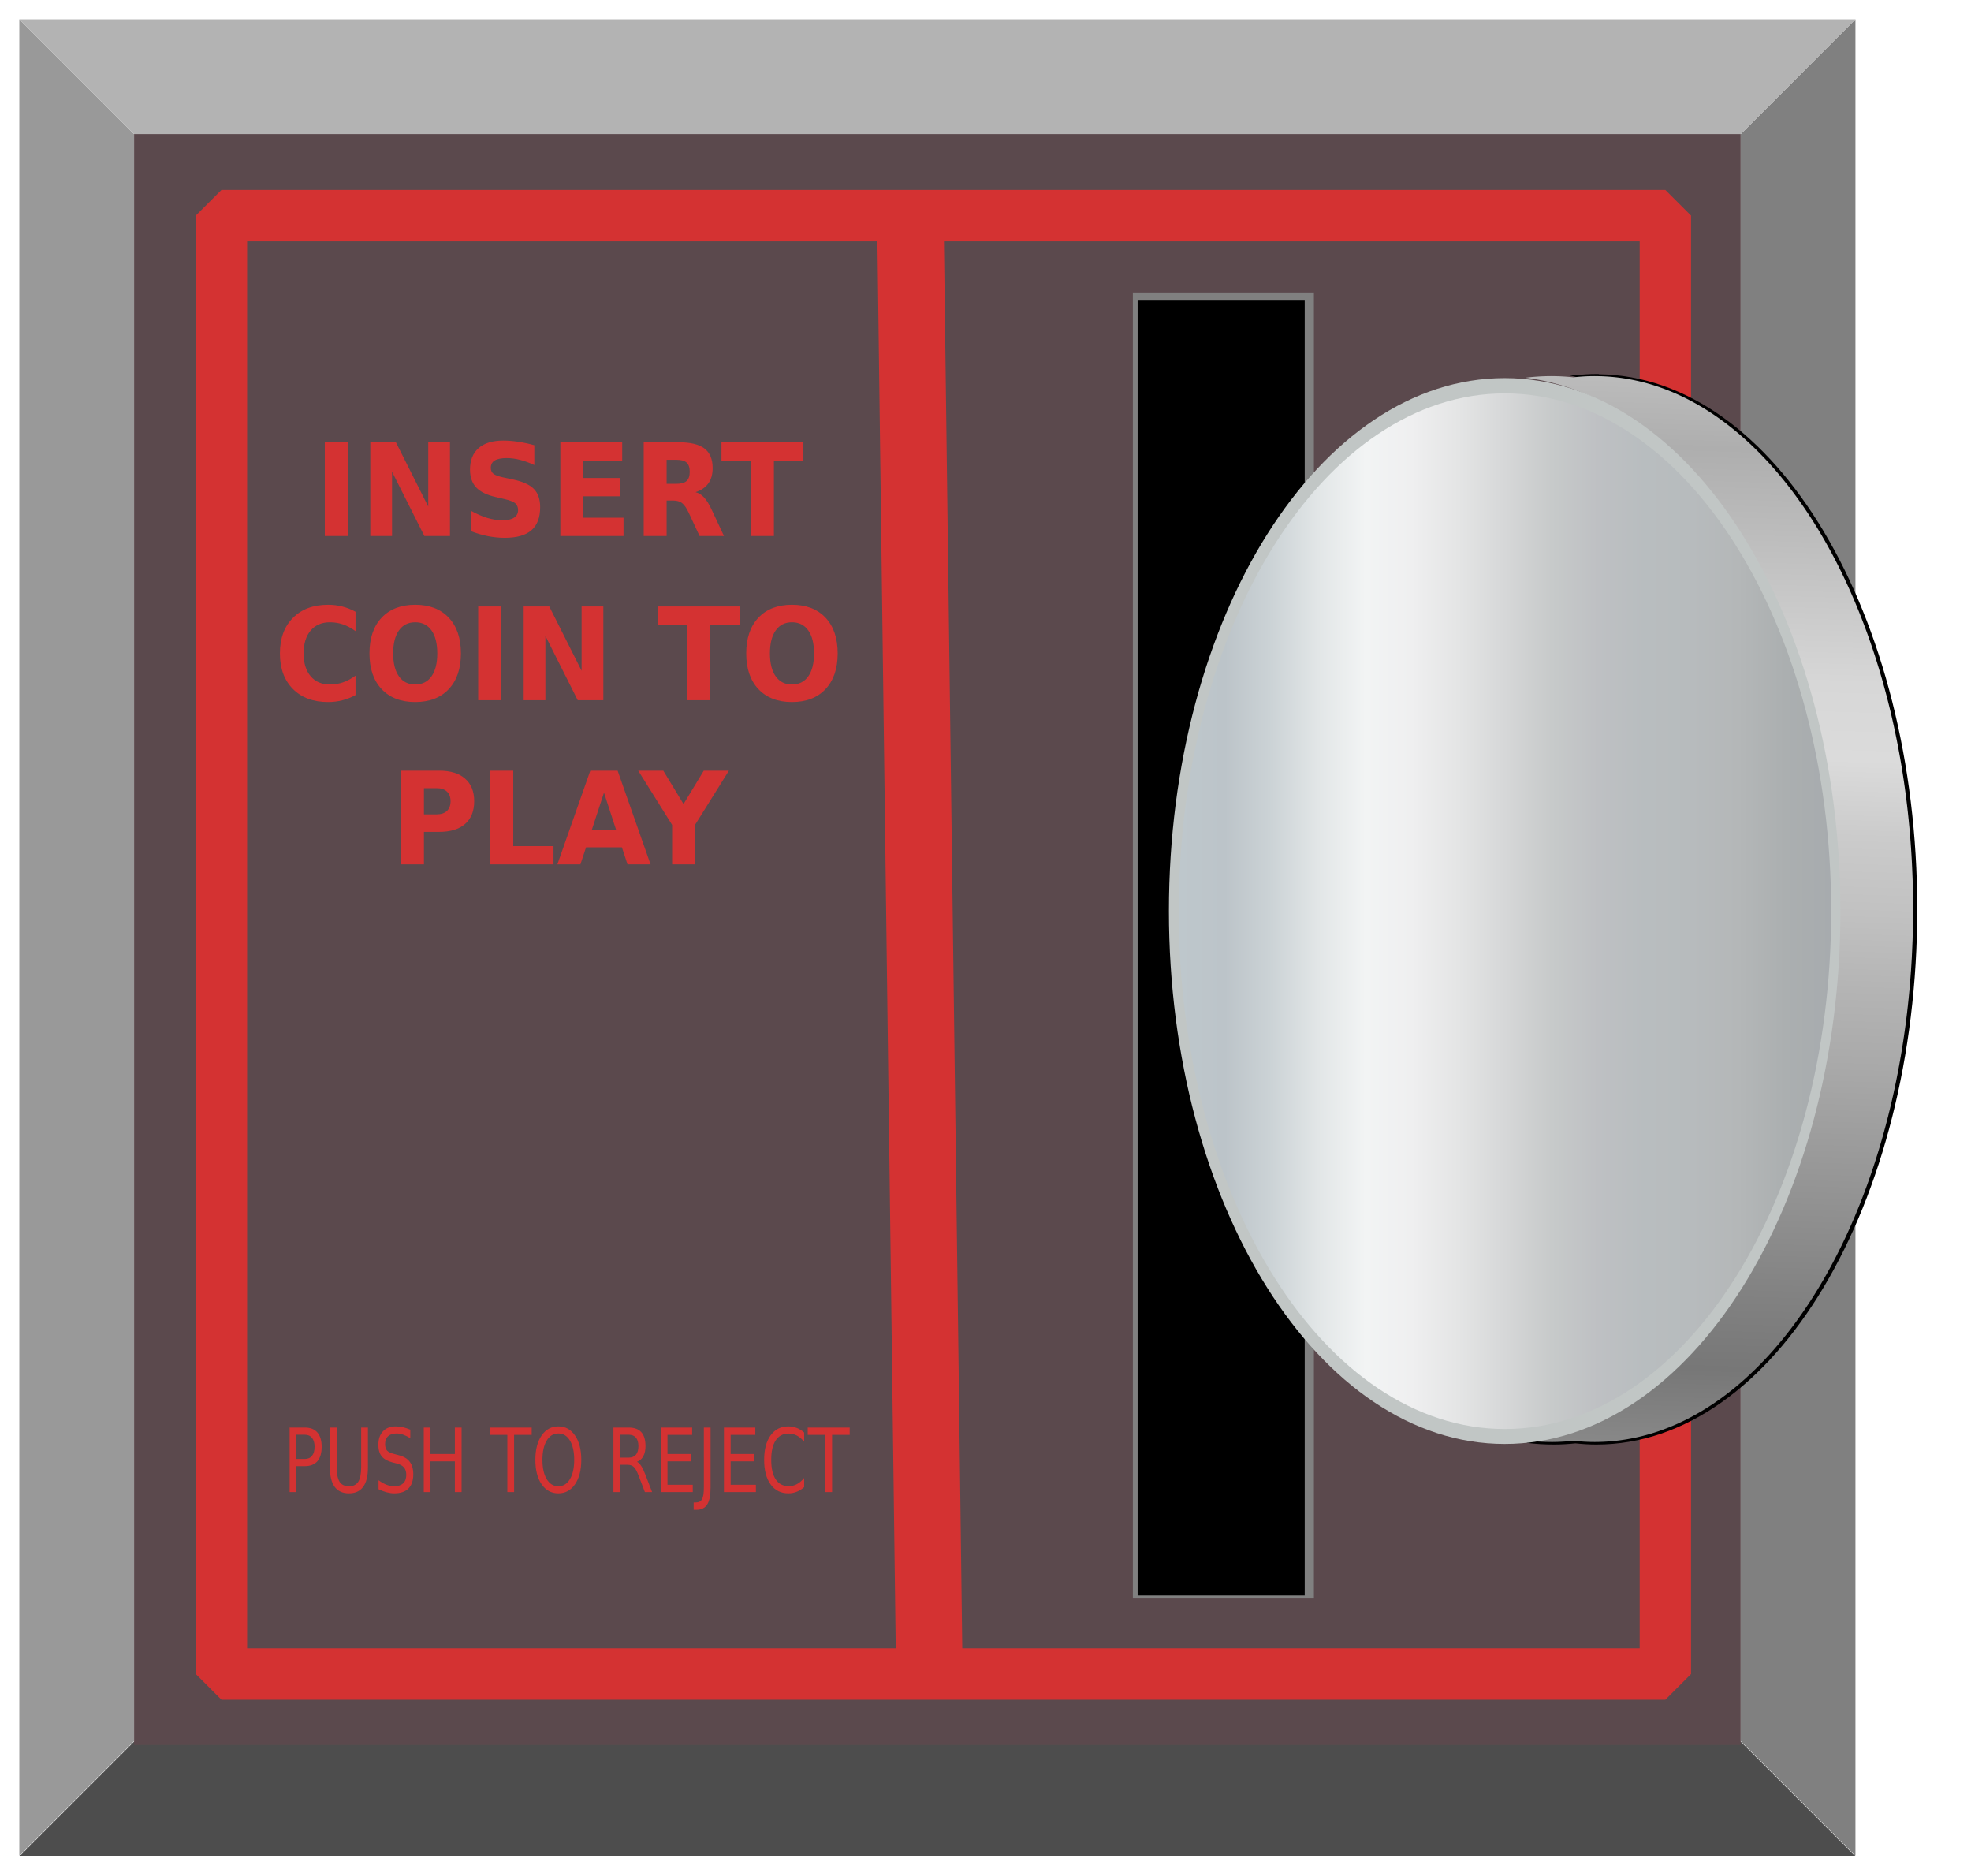
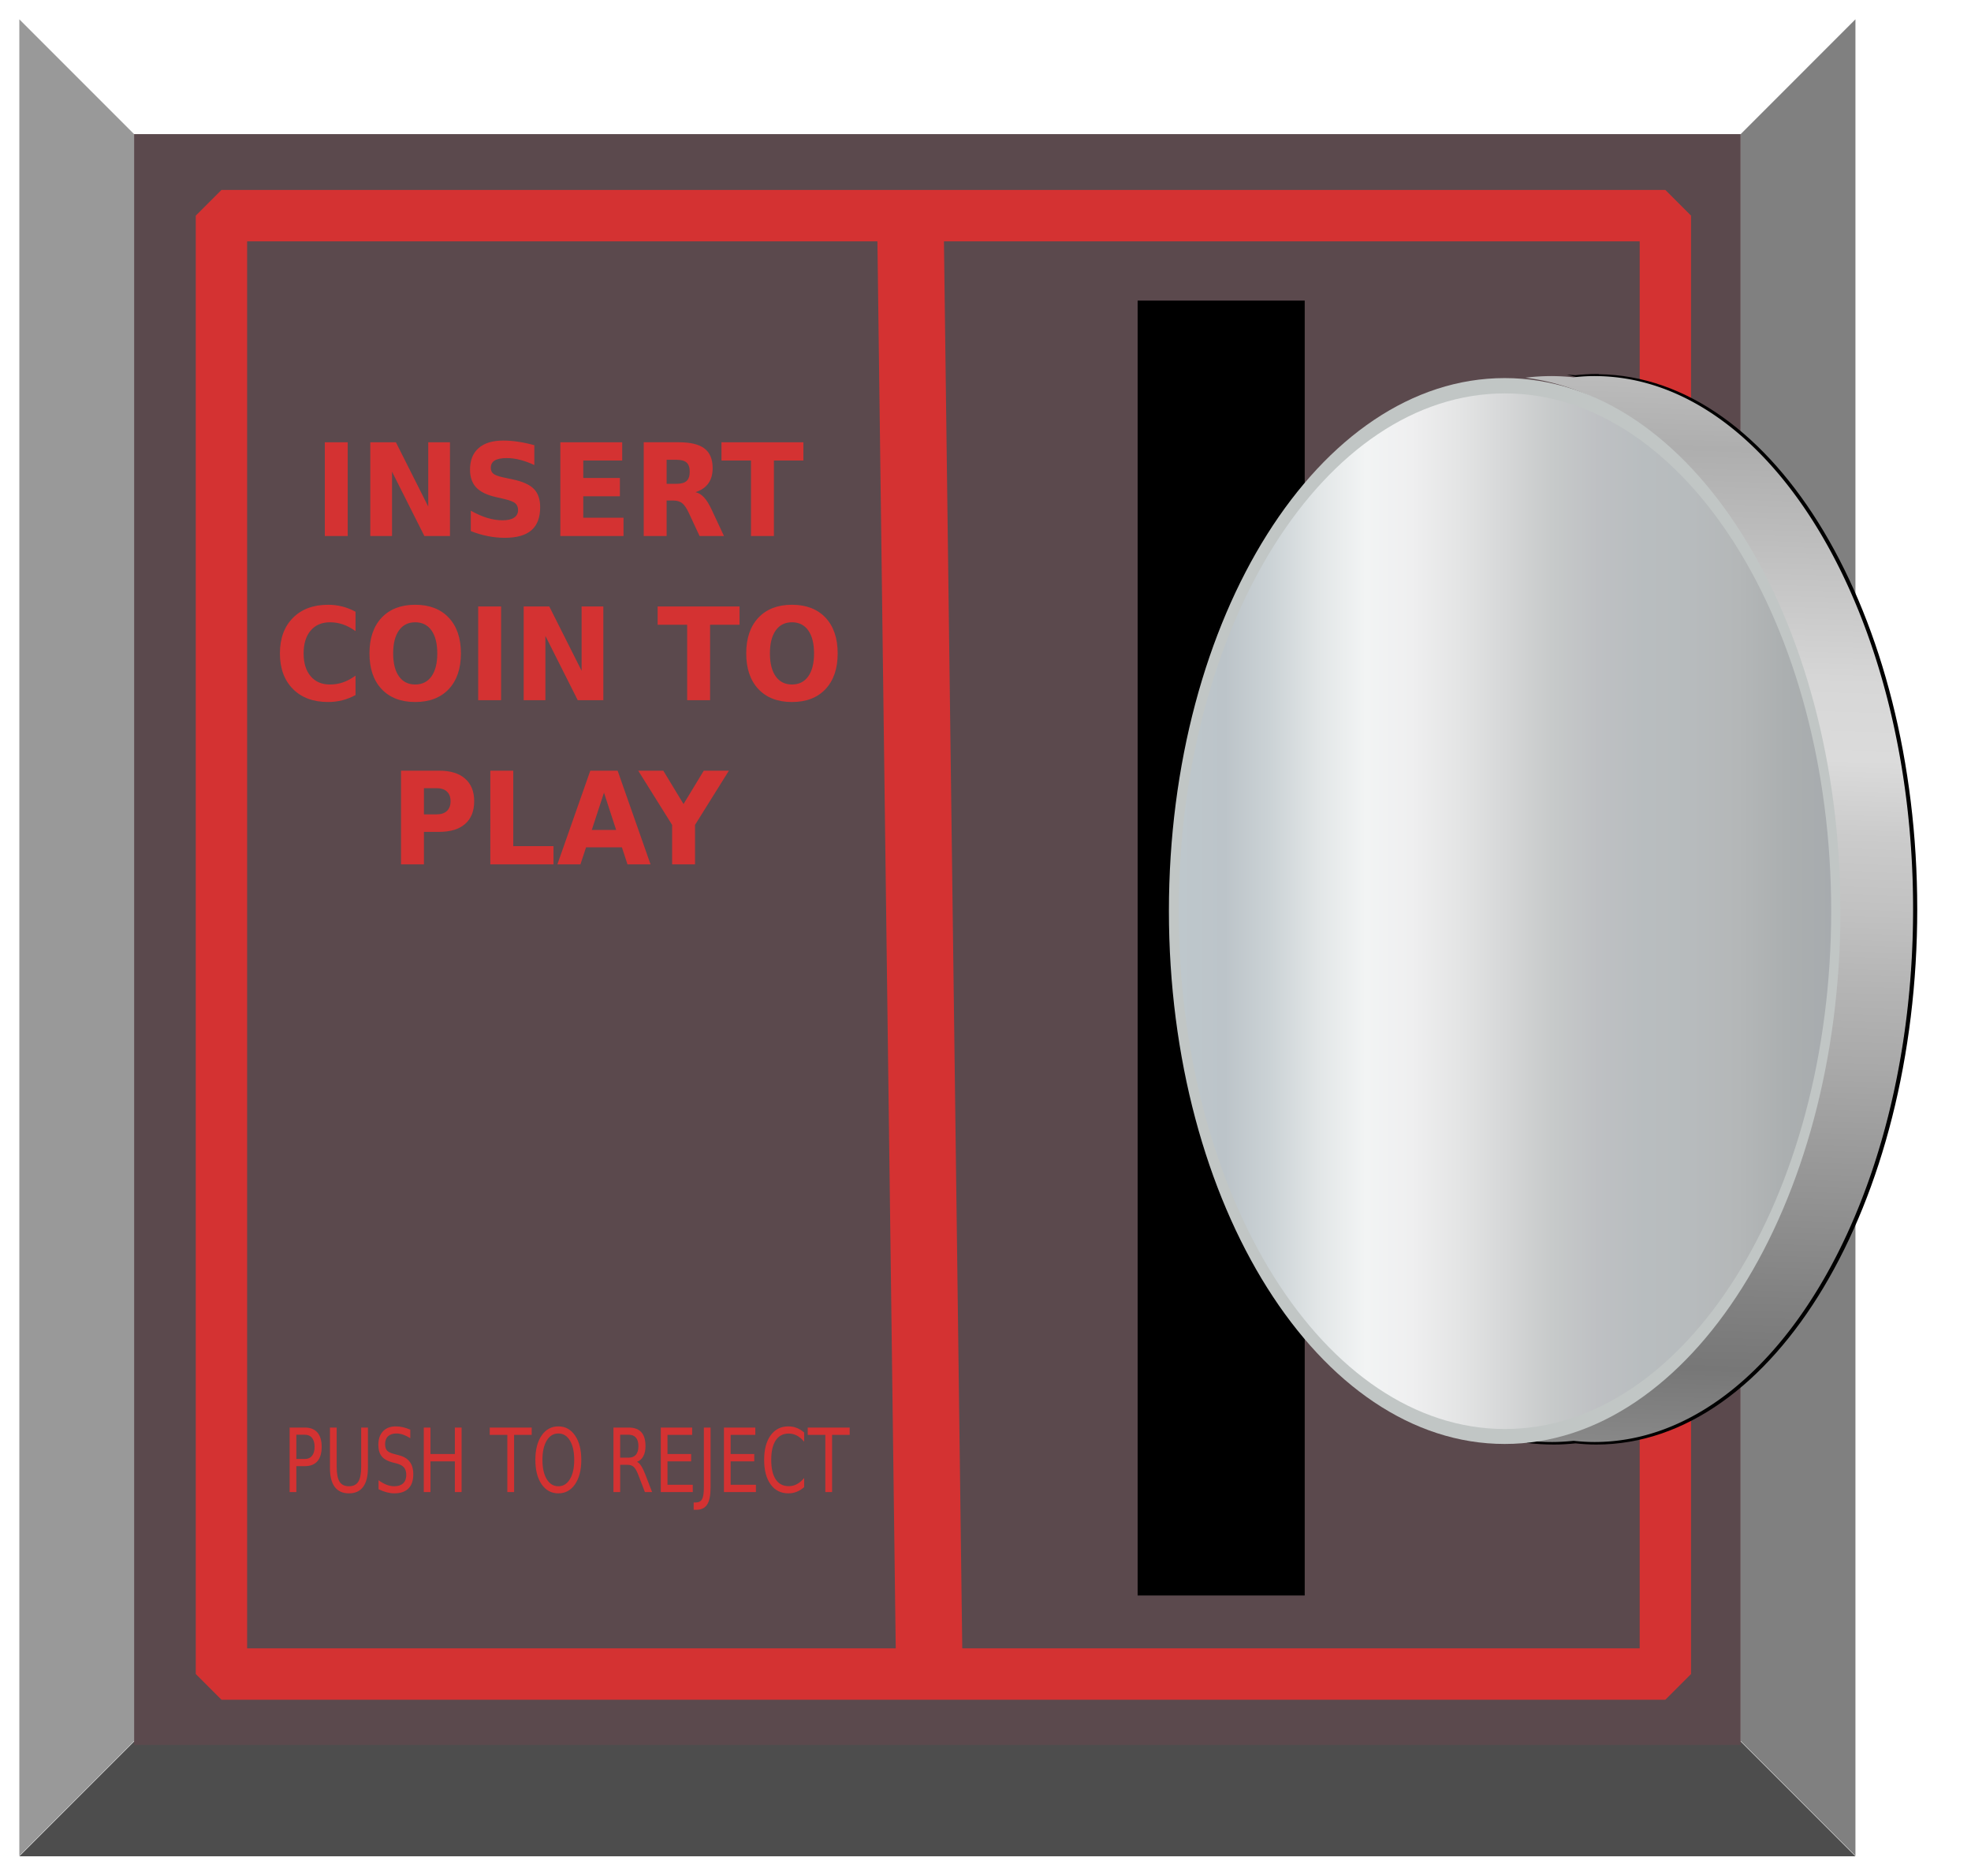
<svg xmlns="http://www.w3.org/2000/svg" xmlns:xlink="http://www.w3.org/1999/xlink" height="485.217" width="510" viewBox="0 0 510 485.217">
  <defs>
    <linearGradient id="b">
      <stop stop-color="#888" offset="0" />
      <stop stop-color="#777" offset=".071" />
      <stop stop-color="#828282" offset=".143" />
      <stop stop-color="#8f8f8f" offset=".214" />
      <stop stop-color="#9c9c9c" offset=".286" />
      <stop stop-color="#a9a9a9" offset=".357" />
      <stop stop-color="#b4b4b4" offset=".429" />
      <stop stop-color="#c1c1c1" offset=".5" />
      <stop stop-color="#cbcbcb" offset=".571" />
      <stop stop-color="#dbdbdb" offset=".643" />
      <stop stop-color="#d7d7d7" offset=".714" />
      <stop stop-color="#c9c9c9" offset=".786" />
      <stop stop-color="#bbb" offset=".857" />
      <stop stop-color="#aeaeae" offset=".929" />
      <stop stop-color="#bdbdbd" offset="1" />
    </linearGradient>
    <linearGradient id="a">
      <stop stop-color="#bec7cc" offset="0" />
      <stop stop-color="#bcc4c9" offset=".071" />
      <stop stop-color="#ccd3d6" offset=".143" />
      <stop stop-color="#e2e6e7" offset=".214" />
      <stop stop-color="#f2f4f4" offset=".286" />
      <stop stop-color="#efeff0" offset=".357" />
      <stop stop-color="#e4e5e5" offset=".429" />
      <stop stop-color="#d6d7d8" offset=".5" />
      <stop stop-color="#c7caca" offset=".571" />
      <stop stop-color="#bec0c3" offset=".643" />
      <stop stop-color="#b8bdbf" offset=".714" />
      <stop stop-color="#b7bbbd" offset=".786" />
      <stop stop-color="#b4b7b8" offset=".857" />
      <stop stop-color="#abafb0" offset=".929" />
      <stop stop-color="#a7abae" offset="1" />
    </linearGradient>
    <linearGradient gradientUnits="userSpaceOnUse" y2="957.463" x2="200.978" y1="957.463" x1="133.853" id="f" xlink:href="#a" gradientTransform="translate(0 -852.903)" />
    <linearGradient gradientTransform="translate(-.657 -.22)" gradientUnits="userSpaceOnUse" y2="47.77" x2="192.768" y1="161.351" x1="189.038" id="d" xlink:href="#b" />
    <filter height="1.026" y="-.013" width="1.209" x="-.105" id="c" color-interpolation-filters="sRGB">
      <feGaussianBlur stdDeviation=".613" />
    </filter>
    <filter id="e" color-interpolation-filters="sRGB">
      <feTurbulence baseFrequency=".03" type="fractalNoise" numOctaves="5" />
      <feGaussianBlur result="result91" stdDeviation=".5" />
      <feDisplacementMap in2="result91" result="result1" in="SourceGraphic" xChannelSelector="R" yChannelSelector="G" scale="20" />
      <feComposite operator="atop" in2="SourceGraphic" in="result1" />
    </filter>
  </defs>
  <path d="M34.694 450.523L5 480.217h475.098l-29.693-29.694z" fill="#4d4d4d" fill-rule="evenodd" />
  <path d="M480.098 5l-29.693 29.694v415.71l29.693 29.694z" fill="gray" fill-rule="evenodd" />
  <path d="M5 5v475.098l29.694-29.693V34.694z" fill="#999" fill-rule="evenodd" />
-   <path d="M5 5l29.694 29.694h415.71L480.099 5z" fill="#b3b3b3" fill-rule="evenodd" />
  <path fill="#5b494d" fill-rule="evenodd" d="M34.694 34.694h415.71v416.71H34.695z" />
  <g color="#000">
-     <path transform="matrix(3.331 0 0 2.958 -9.782 -2576.884)" style="isolation:auto;mix-blend-mode:normal;solid-color:#000;solid-opacity:1" overflow="visible" fill="gray" filter="url(#c)" enable-background="accumulate" d="M90.938 896.735h14.063v114.219H90.938z" />
    <path style="isolation:auto;mix-blend-mode:normal;solid-color:#000;solid-opacity:1" overflow="visible" enable-background="accumulate" d="M294.364 77.765h43.234v334.982h-43.234z" />
  </g>
  <path d="M235.555 55.9l4.88 374.607" fill="none" stroke="#d43232" stroke-width="17.212" />
  <g style="line-height:1.25;-inkscape-font-specification:'OCR A Extended'" aria-label="INSERT COIN TO PLAY" font-weight="700" font-size="10.91" font-family="sans-serif" letter-spacing="0" word-spacing="0" fill="#d43232" stroke-width=".273" text-anchor="middle">
    <path style="-inkscape-font-specification:sans-serif;text-align:center" d="M84.046 114.411h5.931v24.249h-5.931zM95.816 114.411h6.624l8.366 16.631v-16.63h5.623v24.248h-6.625l-8.365-16.631v16.63h-5.623zM138.259 115.175v5.132q-1.895-.893-3.698-1.348-1.802-.455-3.404-.455-2.126 0-3.143.617-1.017.618-1.017 1.917 0 .974.678 1.527.693.535 2.496.925l2.526.536q3.836.812 5.454 2.469 1.617 1.656 1.617 4.71 0 4.011-2.264 5.977-2.25 1.949-6.887 1.949-2.187 0-4.39-.439-2.203-.438-4.406-1.3v-5.278q2.203 1.235 4.252 1.868 2.064.617 3.974.617 1.942 0 2.974-.682 1.032-.682 1.032-1.949 0-1.137-.709-1.754-.693-.617-2.788-1.104l-2.296-.536q-3.45-.78-5.053-2.485-1.587-1.705-1.587-4.596 0-3.622 2.219-5.571 2.218-1.95 6.378-1.95 1.895 0 3.898.31 2.002.292 4.144.893zM144.991 114.411h16.007v4.727h-10.076v4.515h9.475v4.726h-9.475v5.554h10.415v4.727H144.99zM174.986 125.163q1.864 0 2.665-.73.817-.732.817-2.404 0-1.657-.817-2.372-.8-.714-2.665-.714h-2.496v6.22zm-2.496 4.32v9.177h-5.93V114.41h9.058q4.544 0 6.655 1.608 2.126 1.608 2.126 5.084 0 2.404-1.11 3.946-1.093 1.543-3.311 2.274 1.217.293 2.172 1.332.97 1.023 1.956 3.118l3.22 6.887h-6.316l-2.804-6.026q-.847-1.819-1.726-2.485-.862-.666-2.31-.666zM186.68 114.411h21.197v4.727h-7.625v19.522h-5.932v-19.522h-7.64zM91.995 179.806q-1.633.894-3.405 1.348-1.771.455-3.697.455-5.746 0-9.105-3.378-3.358-3.394-3.358-9.192 0-5.815 3.358-9.193 3.359-3.394 9.105-3.394 1.926 0 3.697.454 1.772.455 3.405 1.348v5.019q-1.648-1.186-3.25-1.738-1.603-.552-3.374-.552-3.174 0-4.992 2.144t-1.818 5.912q0 3.751 1.818 5.895 1.818 2.144 4.992 2.144 1.771 0 3.374-.552 1.602-.552 3.25-1.738zM107.432 160.983q-2.712 0-4.206 2.111-1.494 2.112-1.494 5.945 0 3.816 1.494 5.928 1.494 2.11 4.206 2.11 2.727 0 4.22-2.11 1.495-2.112 1.495-5.928 0-3.833-1.494-5.945-1.494-2.111-4.221-2.111zm0-4.531q5.546 0 8.689 3.345 3.142 3.346 3.142 9.242 0 5.879-3.142 9.225-3.143 3.345-8.69 3.345-5.53 0-8.688-3.345-3.143-3.346-3.143-9.225 0-5.896 3.143-9.242 3.158-3.345 8.689-3.345zM123.731 156.89h5.931v24.248h-5.93zM135.501 156.89h6.625l8.365 16.631v-16.63h5.623v24.247h-6.624l-8.366-16.63v16.63h-5.623zM170.164 156.89h21.198v4.726h-7.625v19.522h-5.932v-19.522h-7.64zM204.92 160.983q-2.712 0-4.206 2.111-1.495 2.112-1.495 5.945 0 3.816 1.495 5.928 1.494 2.11 4.206 2.11 2.726 0 4.22-2.11 1.495-2.112 1.495-5.928 0-3.833-1.494-5.945-1.495-2.111-4.221-2.111zm0-4.531q5.546 0 8.688 3.345 3.143 3.346 3.143 9.242 0 5.879-3.143 9.225-3.142 3.345-8.688 3.345-5.531 0-8.69-3.345-3.142-3.346-3.142-9.225 0-5.896 3.143-9.242 3.158-3.345 8.689-3.345zM103.765 199.369h9.844q4.391 0 6.733 2.062 2.357 2.047 2.357 5.847 0 3.817-2.357 5.88-2.342 2.046-6.733 2.046h-3.913v8.413h-5.93zm5.931 4.531v6.773h3.282q1.725 0 2.665-.877.94-.894.94-2.518 0-1.624-.94-2.5-.94-.878-2.665-.878zM126.874 199.369h5.931v19.522h10.414v4.726h-16.345zM160.92 219.2h-9.274l-1.463 4.417h-5.962l8.52-24.248h7.07l8.52 24.248h-5.962zm-7.795-4.5h6.301l-3.143-9.647zM165.142 199.369h6.486l5.238 8.64 5.238-8.64h6.5L179.84 213.4v10.216h-5.931V213.4z" />
  </g>
  <g style="line-height:1.25;-inkscape-font-specification:'OCR A Extended'" aria-label="PUSH TO REJECT" font-weight="400" font-size="6.764" font-family="sans-serif" letter-spacing="0" word-spacing="0" fill="#d43232" stroke-width=".169" text-anchor="middle">
    <path style="-inkscape-font-specification:sans-serif;text-align:center" d="M76.678 371.16v6.273h2.185q1.212 0 1.874-.816.662-.816.662-2.326 0-1.499-.662-2.315-.662-.816-1.874-.816zm-1.737-1.857h3.922q2.158 0 3.259 1.275 1.11 1.264 1.11 3.713 0 2.471-1.11 3.735-1.1 1.264-3.26 1.264h-2.184V386h-1.737zM85.372 369.303h1.746v10.143q0 2.684.748 3.87.748 1.174 2.425 1.174 1.669 0 2.417-1.174.748-1.186.748-3.87v-10.143h1.746v10.423q0 3.266-1.247 4.932-1.239 1.666-3.664 1.666-2.433 0-3.68-1.666-1.239-1.666-1.239-4.932zM106.166 369.851v2.203q-.99-.615-1.866-.917-.877-.302-1.694-.302-1.42 0-2.193.716-.766.716-.766 2.035 0 1.107.508 1.678.516.559 1.943.906l1.05.28q1.943.48 2.863 1.7.929 1.207.929 3.242 0 2.427-1.256 3.68-1.247 1.252-3.663 1.252-.912 0-1.944-.268-1.023-.269-2.124-.794v-2.327q1.058.772 2.073 1.164 1.015.391 1.995.391 1.488 0 2.296-.76.808-.76.808-2.17 0-1.23-.584-1.924-.577-.693-1.9-1.04l-1.059-.268q-1.943-.503-2.812-1.577-.868-1.074-.868-2.986 0-2.214 1.195-3.49 1.204-1.274 3.31-1.274.904 0 1.841.212.938.213 1.918.638zM109.649 369.303h1.737v6.844h6.312v-6.844h1.737V386h-1.737v-7.952h-6.312V386h-1.737zM126.719 369.303h10.86v1.901h-4.557V386h-1.746v-14.796h-4.557zM144.476 370.835q-1.891 0-3.01 1.834-1.109 1.834-1.109 5 0 3.153 1.11 4.987 1.118 1.834 3.01 1.834 1.891 0 2.992-1.834 1.11-1.834 1.11-4.988 0-3.165-1.11-4.999-1.1-1.834-2.993-1.834zm0-1.834q2.7 0 4.317 2.36 1.617 2.348 1.617 6.307 0 3.948-1.617 6.308-1.616 2.348-4.317 2.348-2.708 0-4.334-2.348-1.616-2.349-1.616-6.308 0-3.959 1.616-6.307 1.626-2.36 4.334-2.36zM164.823 378.172q.559.246 1.083 1.05.533.806 1.067 2.215l1.762 4.563h-1.866l-1.642-4.283q-.636-1.678-1.238-2.226-.594-.548-1.626-.548h-1.892V386h-1.737v-16.697h3.922q2.201 0 3.285 1.197 1.083 1.196 1.083 3.612 0 1.577-.567 2.617-.56 1.04-1.634 1.443zm-4.352-7.012v5.927h2.185q1.255 0 1.892-.75.644-.76.644-2.225t-.644-2.203q-.637-.75-1.892-.75zM170.98 369.303h8.118v1.901h-6.381v4.943h6.114v1.901h-6.114v6.05h6.536V386h-8.273zM182.125 369.303h1.737v15.534q0 3.02-.886 4.384-.877 1.364-2.83 1.364h-.661v-1.901h.542q1.152 0 1.625-.839.473-.839.473-3.008zM187.319 369.303h8.118v1.901h-6.381v4.943h6.114v1.901h-6.114v6.05h6.536V386h-8.273zM208.078 370.59v2.381q-.877-1.062-1.875-1.588-.989-.525-2.107-.525-2.201 0-3.37 1.755-1.17 1.745-1.17 5.055 0 3.3 1.17 5.055 1.169 1.745 3.37 1.745 1.118 0 2.107-.526.998-.525 1.875-1.588v2.36q-.912.805-1.935 1.208-1.015.402-2.15.402-2.915 0-4.592-2.315-1.677-2.326-1.677-6.34 0-4.027 1.677-6.342 1.677-2.326 4.592-2.326 1.153 0 2.167.403 1.024.391 1.918 1.185zM208.998 369.303h10.861v1.901h-4.558V386h-1.745v-14.796h-4.558z" />
  </g>
  <path fill="none" stroke="#d43232" stroke-width="13.291" stroke-linecap="round" stroke-linejoin="bevel" stroke-dashoffset="1.212" paint-order="stroke fill markers" d="M57.299 55.786h373.616v377.277H57.299z" />
  <path d="M395.094 372.61v.664c2.302.286 4.63.429 6.978.429 1.884 0 3.741-.12 5.584-.305 1.784.19 3.582.305 5.404.305 23.037 0 43.818-15.609 58.803-40.676s24.227-59.633 24.227-97.805c0-38.169-9.243-72.727-24.227-97.791-14.85-24.84-35.4-40.347-58.193-40.623v-.058h-.61c-1.835 0-3.645.121-5.442.315-.729-.072-1.473-.08-2.208-.124 1.54.326 3.061.748 4.574 1.212.997-.068 1.99-.175 2.995-.177h.08c22.488 0 42.91 15.25 57.755 40.08 14.844 24.829 24.055 59.194 24.055 97.166 0 37.974-9.21 72.348-24.055 97.18-14.845 24.832-35.269 40.08-57.754 40.08-1.79 0-3.567-.115-5.337-.305h-.124c-1.836.185-3.674.305-5.527.305-.748 0-1.48-.113-2.223-.144.169-.035.323-.135.492-.171-1.742.19-3.476.435-5.247.443z" style="line-height:normal;font-variant-ligatures:normal;font-variant-position:normal;font-variant-caps:normal;font-variant-numeric:normal;font-variant-alternates:normal;font-feature-settings:normal;text-indent:0;text-align:start;text-decoration-line:none;text-decoration-style:solid;text-decoration-color:#000;text-transform:none;text-orientation:mixed;white-space:normal;shape-padding:0;isolation:auto;mix-blend-mode:normal;solid-color:#000;solid-opacity:1" color="#000" font-weight="400" font-family="sans-serif" overflow="visible" enable-background="accumulate" />
  <path transform="translate(-19.46 -19.636) scale(2.442)" d="M172.423 47.88c-.951 0-1.894.058-2.826.174 18.328 2.285 32.756 26.61 32.756 56.283 0 29.674-14.428 54.006-32.756 56.291.932.116 1.875.174 2.826.174.77 0 1.531-.05 2.289-.127.732.08 1.467.127 2.21.127 18.644 0 33.755-25.278 33.755-56.463 0-31.182-15.11-56.457-33.754-56.457v-.002c-.75 0-1.49.049-2.227.13a22.768 22.768 0 00-2.273-.128z" color="#000" fill="url(#d)" filter="url(#e)" />
  <path d="M302.458 235.68c0 76.142 38.897 137.87 86.878 137.87 47.98 0 86.877-61.728 86.877-137.87 0-76.144-38.897-137.87-86.877-137.87-47.981 0-86.878 61.726-86.878 137.87z" color="#000" fill="#c1c6c5" />
  <path transform="matrix(2.515 0 0 2.515 -31.64 -27.243)" d="M133.854 104.56c0 29.416 15.026 53.263 33.562 53.263 18.536 0 33.563-23.847 33.563-53.262 0-29.416-15.027-53.262-33.563-53.262s-33.562 23.846-33.562 53.262z" color="#000" fill="url(#f)" filter="url(#e)" />
</svg>